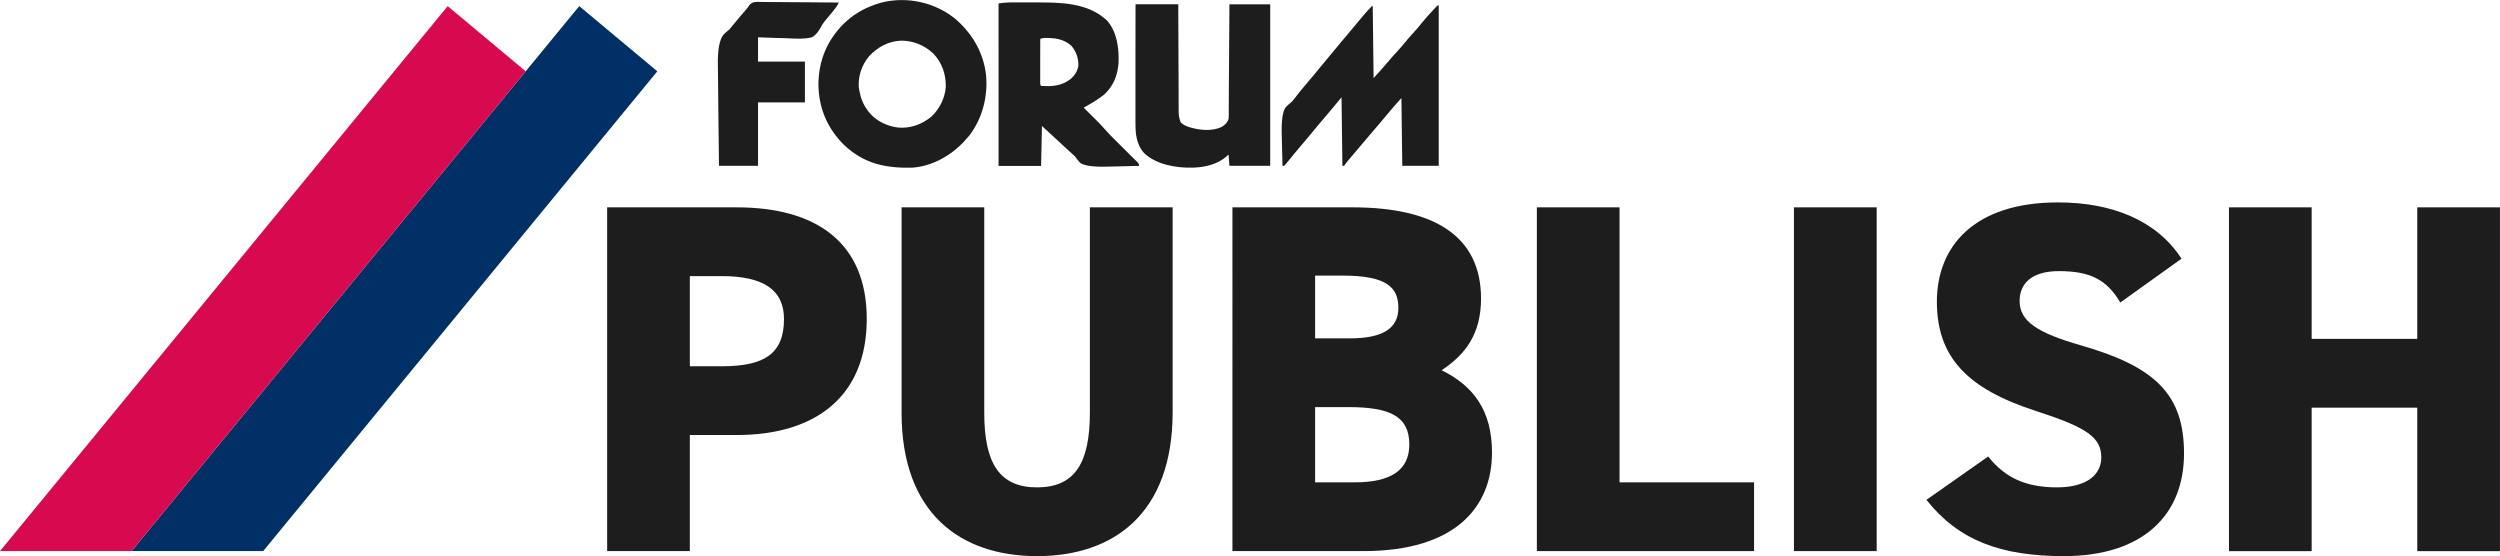
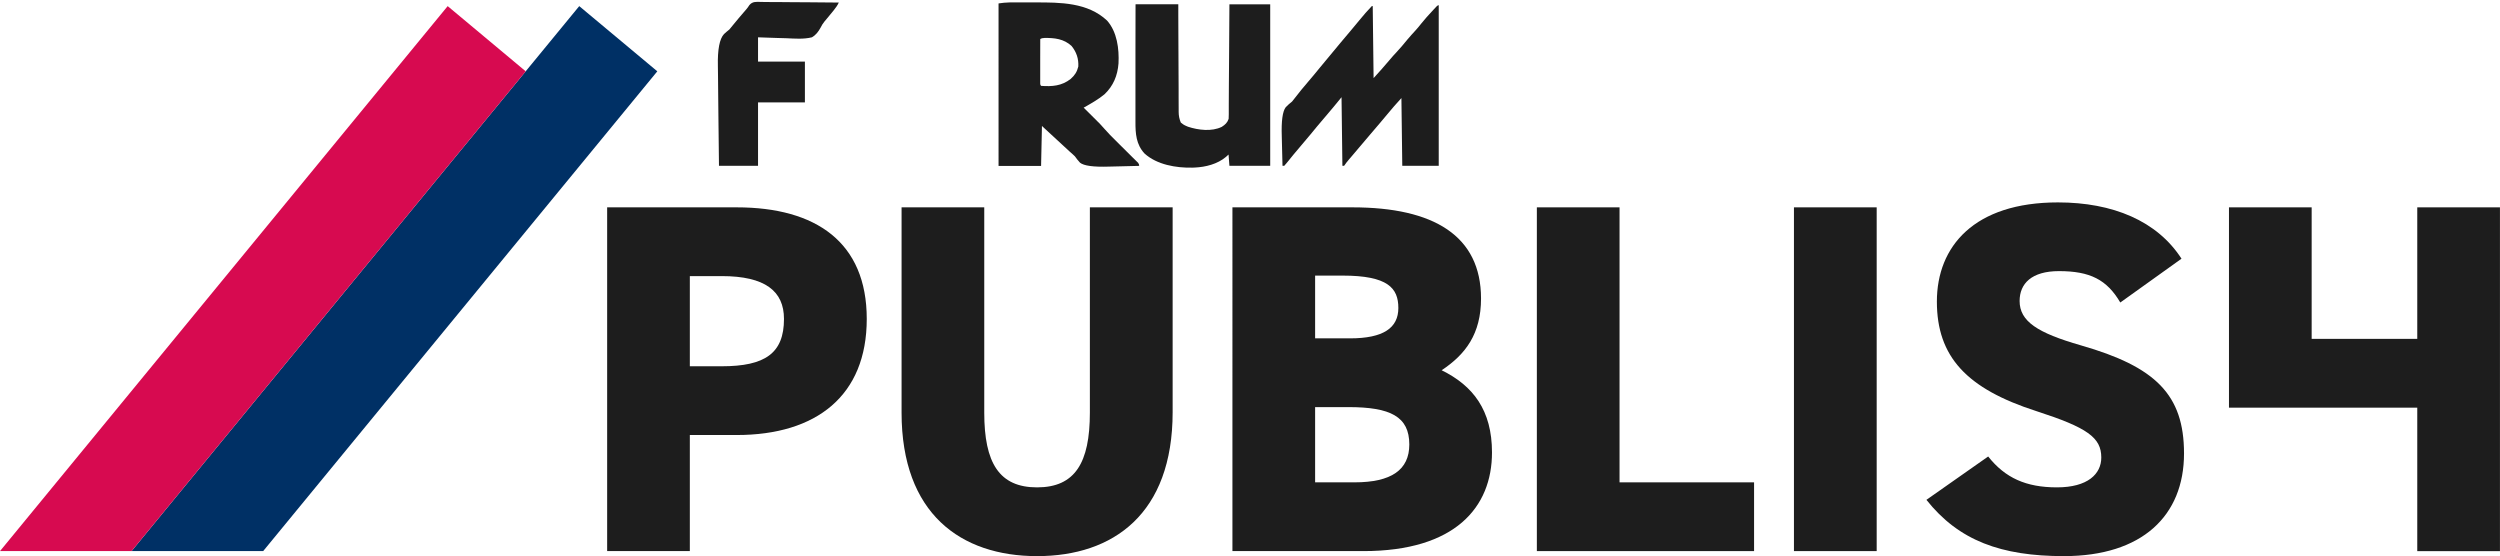
<svg xmlns="http://www.w3.org/2000/svg" id="Ebene_1" data-name="Ebene 1" viewBox="0 0 547.27 121.74">
  <defs>
    <style>
      .bluish {
        fill: #003065;
      }

      .blackish {
        fill: #1d1d1d;
      }

      .magentish {
        fill: #d70a50;
      }
    </style>
  </defs>
  <g>
-     <path class="blackish" d="M208.71,3.79c3.95,3.22,6.57,7.56,7.15,12.66.41,4.72-.79,9.47-3.7,13.26-.26.3-.52.59-.78.88q-.23.26-.47.52c-2.91,3.06-7.02,5.34-11.31,5.6-5.75.11-10.43-.86-14.76-4.91-3.74-3.68-5.64-8.15-5.68-13.37.05-5.16,1.87-9.56,5.53-13.23,1.93-1.88,4.14-3.23,6.67-4.13.13-.05.25-.09.38-.14,5.69-1.92,12.23-.76,16.97,2.87ZM190.28,12.27c-1.61,1.9-2.48,4.41-2.28,6.91.09.51.18,1,.31,1.5.03.13.07.26.1.4.31,1.14.78,2.09,1.49,3.04q.13.18.26.36c1.53,1.96,3.96,3.12,6.39,3.44,2.76.24,5.25-.67,7.36-2.41,1.77-1.67,2.94-4.03,3.13-6.46.05-2.79-.79-5.25-2.7-7.31-1.99-1.86-4.47-2.88-7.2-2.84-2.74.16-5,1.4-6.86,3.38Z" />
    <path class="blackish" d="M221.01.53c.2,0,.41,0,.62,0,.22,0,.44,0,.66,0,.23,0,.46,0,.7,0,.49,0,.97,0,1.46,0,.73,0,1.46,0,2.19,0,5.47-.01,11.48,0,15.71,3.98,2.19,2.47,2.66,6.18,2.5,9.37-.2,2.66-1.14,4.94-3.08,6.77-1.4,1.15-2.97,2.03-4.55,2.92.11.11.23.23.35.34.43.43.86.85,1.29,1.28.18.18.37.37.55.55.27.27.54.53.8.8.16.16.32.32.49.48.4.41.77.83,1.14,1.26.74.85,1.53,1.64,2.33,2.43.31.31.61.61.92.92.48.48.96.95,1.44,1.43.47.46.93.92,1.4,1.39q.22.21.44.43t.4.4c.12.12.24.23.36.35q.25.3.25.68c-1.5.05-2.99.09-4.49.11-.7.01-1.39.03-2.09.05q-5.12.17-6.38-.86c-.42-.43-.76-.9-1.11-1.38-.36-.36-.74-.69-1.13-1.03-1.21-1.11-2.42-2.22-3.62-3.34-.82-.75-1.63-1.51-2.47-2.28-.06,2.89-.13,5.77-.19,8.74h-9.31V.75c.85-.12,1.57-.21,2.42-.22ZM227.72,8.54c0,1.43,0,2.86-.01,4.29,0,.49,0,.97,0,1.46,0,.7,0,1.4,0,2.1,0,.22,0,.44,0,.66,0,.2,0,.4,0,.61,0,.18,0,.36,0,.54q-.02.4.21.6c2.39.17,4.5.02,6.46-1.52.9-.8,1.38-1.54,1.67-2.71.09-1.72-.4-3.17-1.48-4.51-1.68-1.55-3.71-1.78-5.92-1.75q-.53,0-.93.23Z" />
    <path class="blackish" d="M248.63.94h9.31c0,.76,0,1.52,0,2.31,0,2.51.02,5.02.03,7.53,0,1.52.01,3.05.02,4.57,0,1.33,0,2.65.02,3.98,0,.7,0,1.41,0,2.11,0,.78,0,1.57.01,2.35,0,.23,0,.47,0,.71q0,1.23.47,2.33c.39.33.72.56,1.19.75.13.06.26.12.4.17,2.25.74,5.19,1.1,7.38.02.74-.48,1.22-.91,1.5-1.75.02-.34.03-.68.03-1.02,0-.21,0-.42,0-.64,0-.23,0-.47,0-.7,0-.24,0-.49,0-.74,0-.67,0-1.34.01-2.01,0-.7,0-1.4.01-2.1,0-1.33.02-2.66.03-3.99,0-1.51.02-3.03.03-4.54.02-3.11.04-6.22.06-9.33h8.93v35.35h-8.93c-.06-.82-.13-1.63-.19-2.47-.19.17-.38.34-.57.52-1.84,1.56-4.45,2.23-6.84,2.33-.17,0-.34.02-.51.02-3.55.08-7.77-.63-10.49-3.11-1.83-1.99-1.98-4.36-1.97-6.92,0-.28,0-.56,0-.84,0-.76,0-1.52,0-2.28,0-.79,0-1.59,0-2.38,0-1.5,0-3.01,0-4.51,0-1.71,0-3.43,0-5.14,0-3.52.01-7.04.02-10.56Z" />
    <path class="blackish" d="M314.95,1.13v35.16h-7.98c-.06-4.89-.13-9.78-.19-14.82-1.09,1.2-2.14,2.37-3.15,3.62-.52.63-1.04,1.25-1.57,1.87-.74.86-1.49,1.73-2.22,2.6q-.13.15-.26.31c-.17.2-.34.41-.52.61-.35.41-.69.82-1.04,1.23-.17.2-.35.41-.52.61-.46.54-.91,1.08-1.37,1.62q-.14.17-.29.34c-.18.21-.37.43-.55.64-.38.45-.73.89-1.05,1.37h-.38c-.06-4.95-.13-9.91-.19-15.01-.56.69-1.13,1.38-1.71,2.09-.34.4-.68.81-1.02,1.21-.09.1-.17.2-.26.31-.36.42-.72.85-1.08,1.27-.9,1.06-1.79,2.11-2.66,3.19-.75.92-1.52,1.83-2.3,2.73-.98,1.14-1.93,2.29-2.86,3.46-.21.26-.43.51-.65.76h-.38c-.05-1.47-.09-2.94-.11-4.41-.01-.68-.03-1.36-.05-2.05q-.17-5.02.86-6.36c.43-.46.89-.85,1.39-1.25q.33-.37.58-.73c.95-1.24,1.94-2.45,2.96-3.63.87-1,1.7-2.02,2.54-3.05,1-1.23,2-2.44,3.02-3.64.55-.64,1.09-1.3,1.62-1.95.75-.92,1.52-1.83,2.3-2.73.59-.68,1.16-1.37,1.72-2.07.87-1.07,1.77-2.11,2.73-3.1h.19c.06,5.21.13,10.41.19,15.77q1.83-1.99,3.56-4.04c.47-.57.97-1.12,1.48-1.66.82-.88,1.58-1.78,2.33-2.71.6-.72,1.23-1.4,1.86-2.09.44-.49.86-1,1.27-1.52.74-.92,1.52-1.79,2.33-2.65.12-.13.24-.26.36-.39.11-.12.22-.24.34-.36.1-.11.2-.21.3-.32q.24-.23.43-.23Z" />
    <path class="blackish" d="M166.47.43c.19,0,.37,0,.56,0,.61,0,1.22,0,1.84.02.42,0,.85,0,1.27,0,1.12,0,2.23.02,3.35.03,1.14.01,2.28.02,3.42.02,2.24.01,4.47.03,6.71.06-.29.61-.63,1.1-1.06,1.63-.14.17-.27.34-.41.51-.14.17-.28.35-.43.52-.13.16-.26.32-.4.49-.27.33-.55.66-.83.99-.35.43-.61.85-.85,1.34-.49.89-1.01,1.61-1.91,2.13-1.81.45-3.77.28-5.62.2-.7-.03-1.39-.04-2.09-.06-1.36-.03-2.72-.08-4.08-.14v5.32h10.26v8.93h-10.26v13.87h-8.55c-.05-3.5-.09-6.99-.12-10.49-.01-1.62-.03-3.25-.05-4.87-.02-1.42-.04-2.83-.04-4.25,0-.75,0-1.5-.03-2.25q-.12-5.41,1.34-6.97c.38-.36.77-.68,1.18-1.01.29-.34.58-.69.86-1.05.76-.94,1.54-1.85,2.33-2.77.09-.11.18-.21.28-.32.08-.09.16-.18.24-.28q.32-.37.67-.92c.68-.8,1.44-.71,2.43-.69Z" />
  </g>
  <g>
    <path class="blackish" d="M151.01,95.23v25.41h-18.1V45.39h28.36c17.34,0,28.47,7.63,28.47,24.43s-11.02,25.41-28.47,25.41h-10.25ZM157.99,80.18c9.49,0,13.63-2.84,13.63-10.36,0-6.11-4.14-9.38-13.63-9.38h-6.98v19.74h6.98Z" />
    <path class="blackish" d="M256.7,45.39v44.83c0,22.25-12.98,31.52-29.67,31.52s-29.67-9.27-29.67-31.41v-44.94h18.1v44.94c0,11.01,3.27,16.36,11.56,16.36s11.56-5.34,11.56-16.36v-44.94h18.11Z" />
    <path class="blackish" d="M296.07,45.39c17.78,0,28.14,6.22,28.14,19.96,0,7.74-3.38,12.22-8.62,15.7,6.87,3.38,11.02,8.73,11.02,18,0,12-8.07,21.59-28.14,21.59h-28.68V45.39h26.29ZM287.89,74.07h7.64c7.31,0,10.58-2.29,10.58-6.65s-2.29-7.09-12.22-7.09h-6v13.74ZM287.89,105.59h8.62c8.07,0,12-2.73,12-8.29,0-6.11-4.14-8.18-13.31-8.18h-7.31v16.47Z" />
    <path class="blackish" d="M354.53,105.59h29.45v15.05h-47.55V45.39h18.1v60.2Z" />
    <path class="blackish" d="M410.82,120.64h-18.11V45.39h18.11v75.26Z" />
    <path class="blackish" d="M464.15,66.22c-2.95-5.02-6.65-6.87-13.42-6.87-6,0-8.62,2.73-8.62,6.54,0,4.47,3.93,6.98,13.41,9.71,16.36,4.69,22.58,10.8,22.58,23.67,0,13.63-9.16,22.47-26.29,22.47-13.74,0-23.01-3.38-30.1-12.32l13.52-9.49c3.71,4.69,8.29,6.76,15.05,6.76s9.71-2.94,9.71-6.54c0-4.36-3.05-6.54-14.18-10.14-15.27-4.91-21.81-11.89-21.81-23.99s8.18-21.71,26.5-21.71c12,0,21.71,4.04,27.05,12.32l-13.41,9.6Z" />
-     <path class="blackish" d="M506.04,74.18h23.12v-28.79h18.1v75.26h-18.1v-31.41h-23.12v31.41h-18.1V45.39h18.1v28.79Z" />
+     <path class="blackish" d="M506.04,74.18h23.12v-28.79h18.1v75.26h-18.1v-31.41h-23.12h-18.1V45.39h18.1v28.79Z" />
  </g>
  <g>
    <polygon class="bluish" points="28.8 120.64 57.61 120.64 143.89 15.61 126.8 1.34 28.8 120.64" />
    <polygon class="magentish" points="0 120.64 28.8 120.64 115.08 15.61 98 1.34 0 120.64" />
  </g>
</svg>